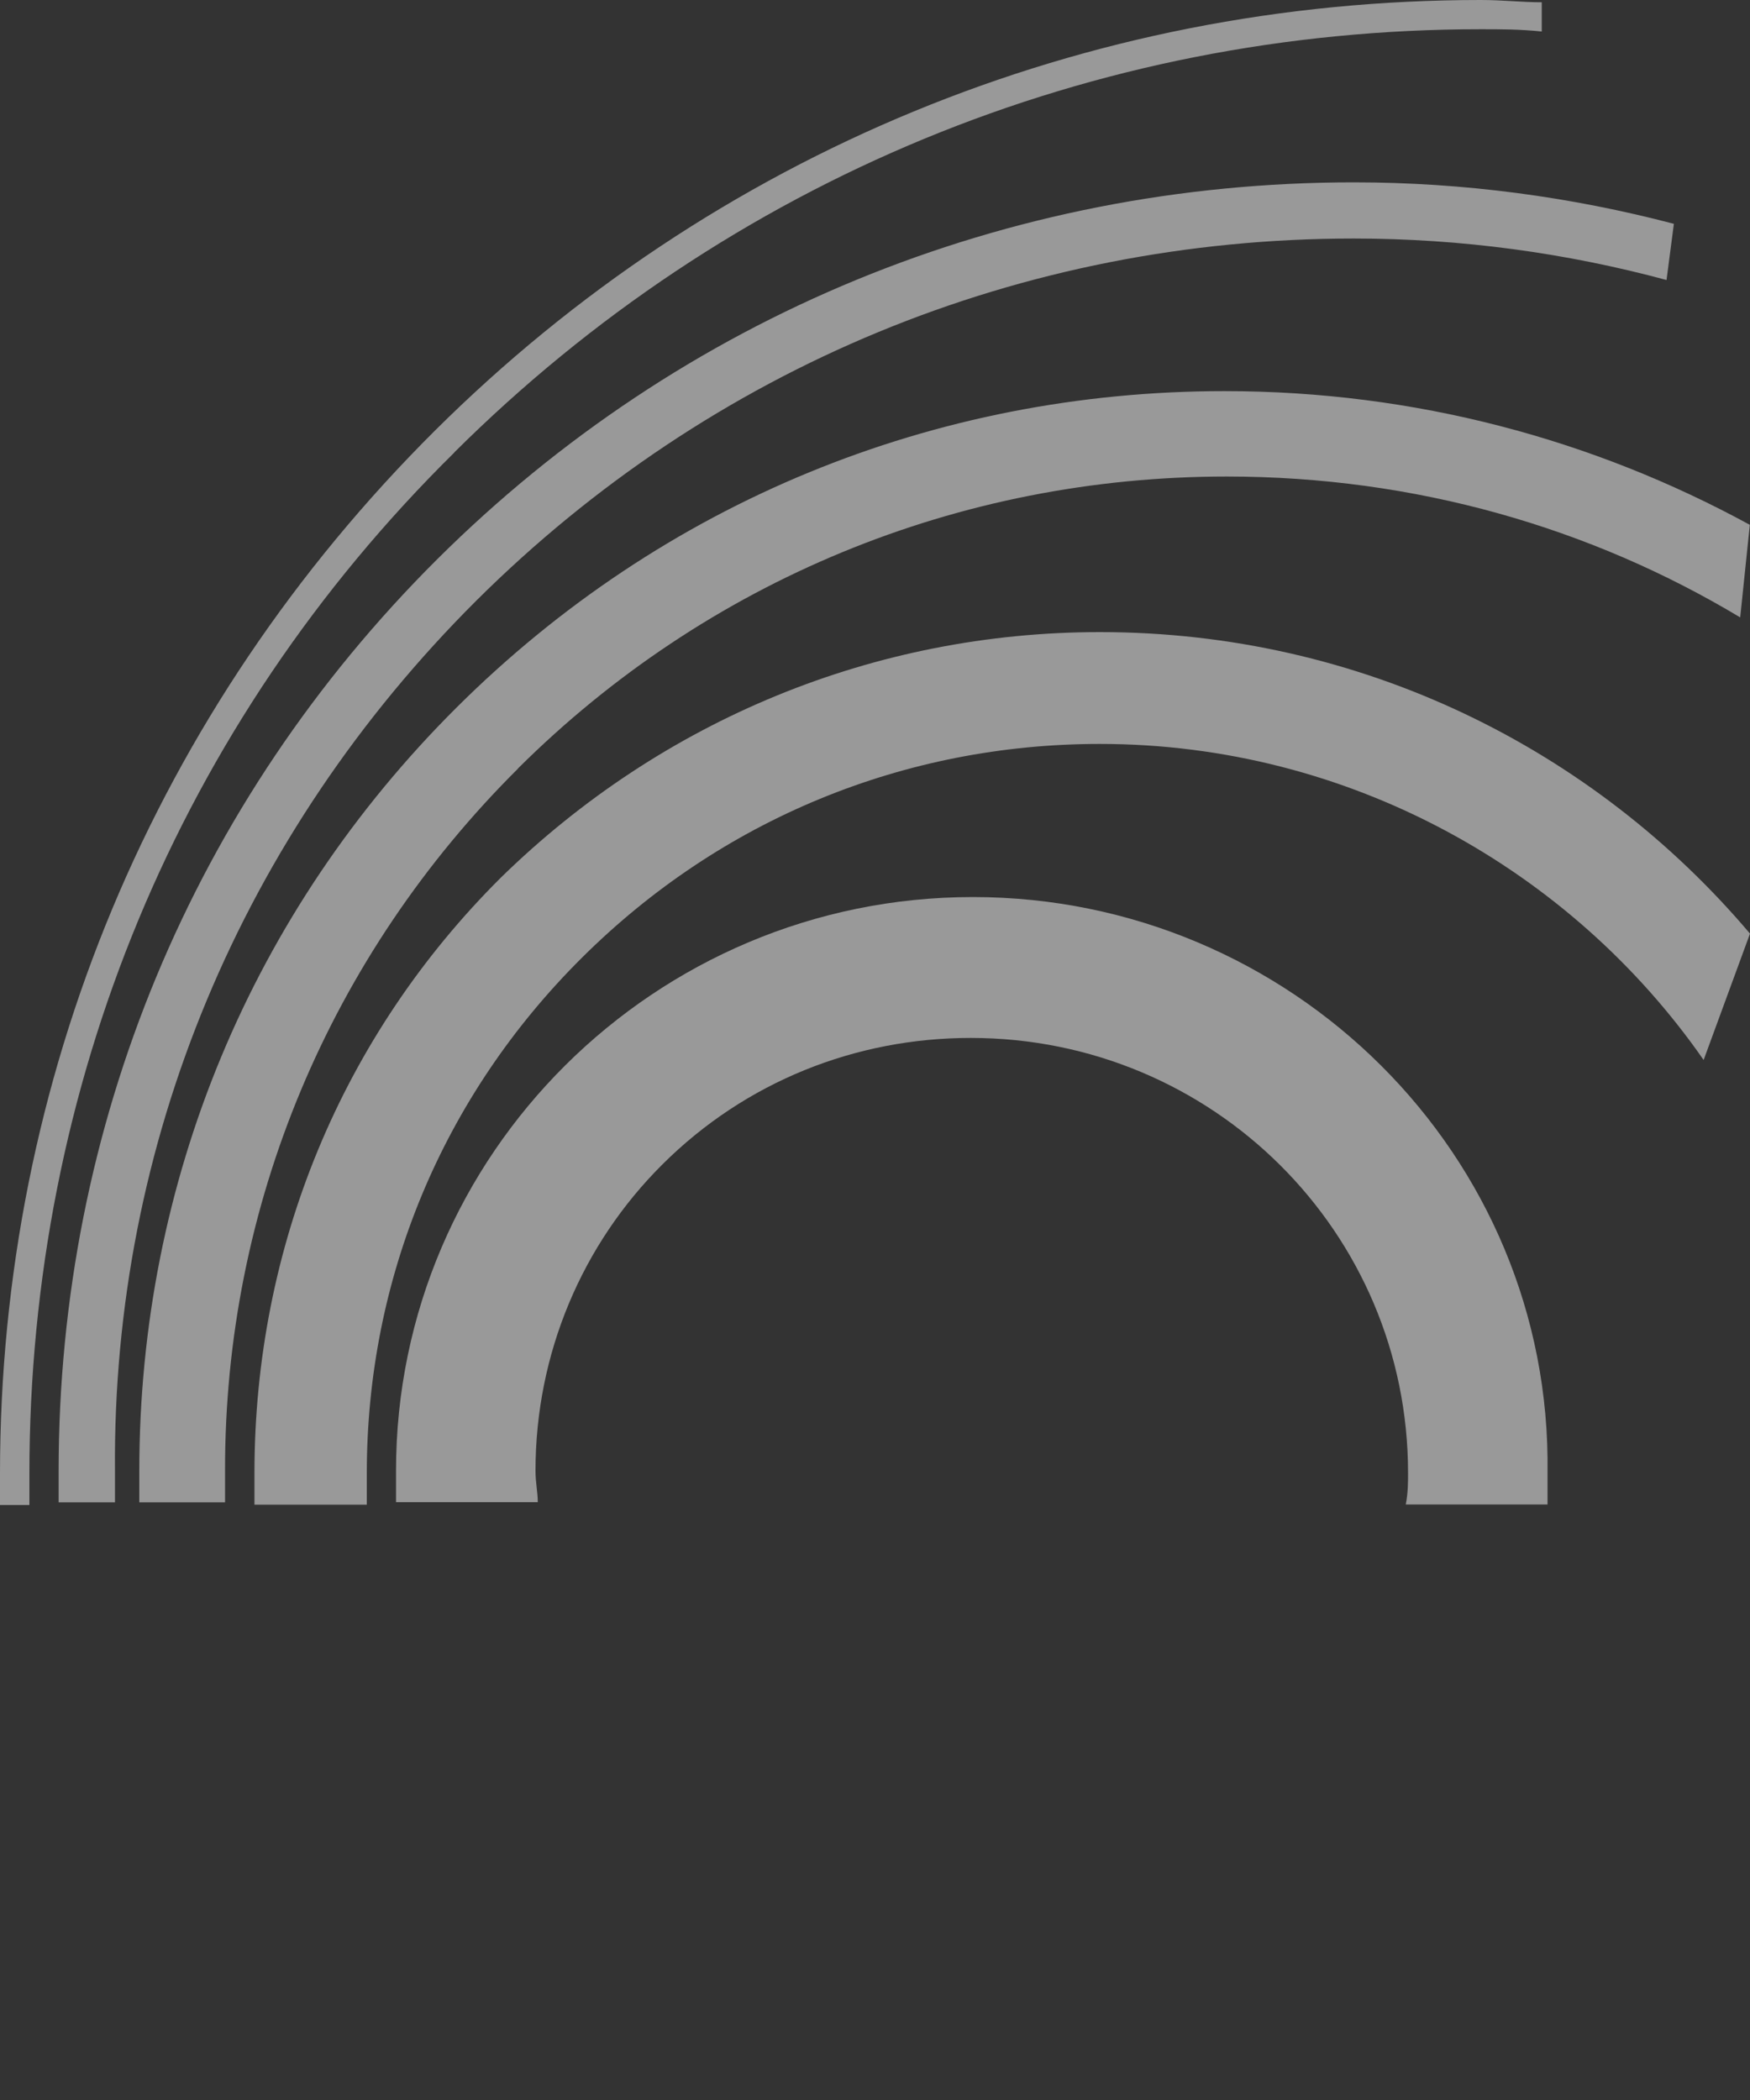
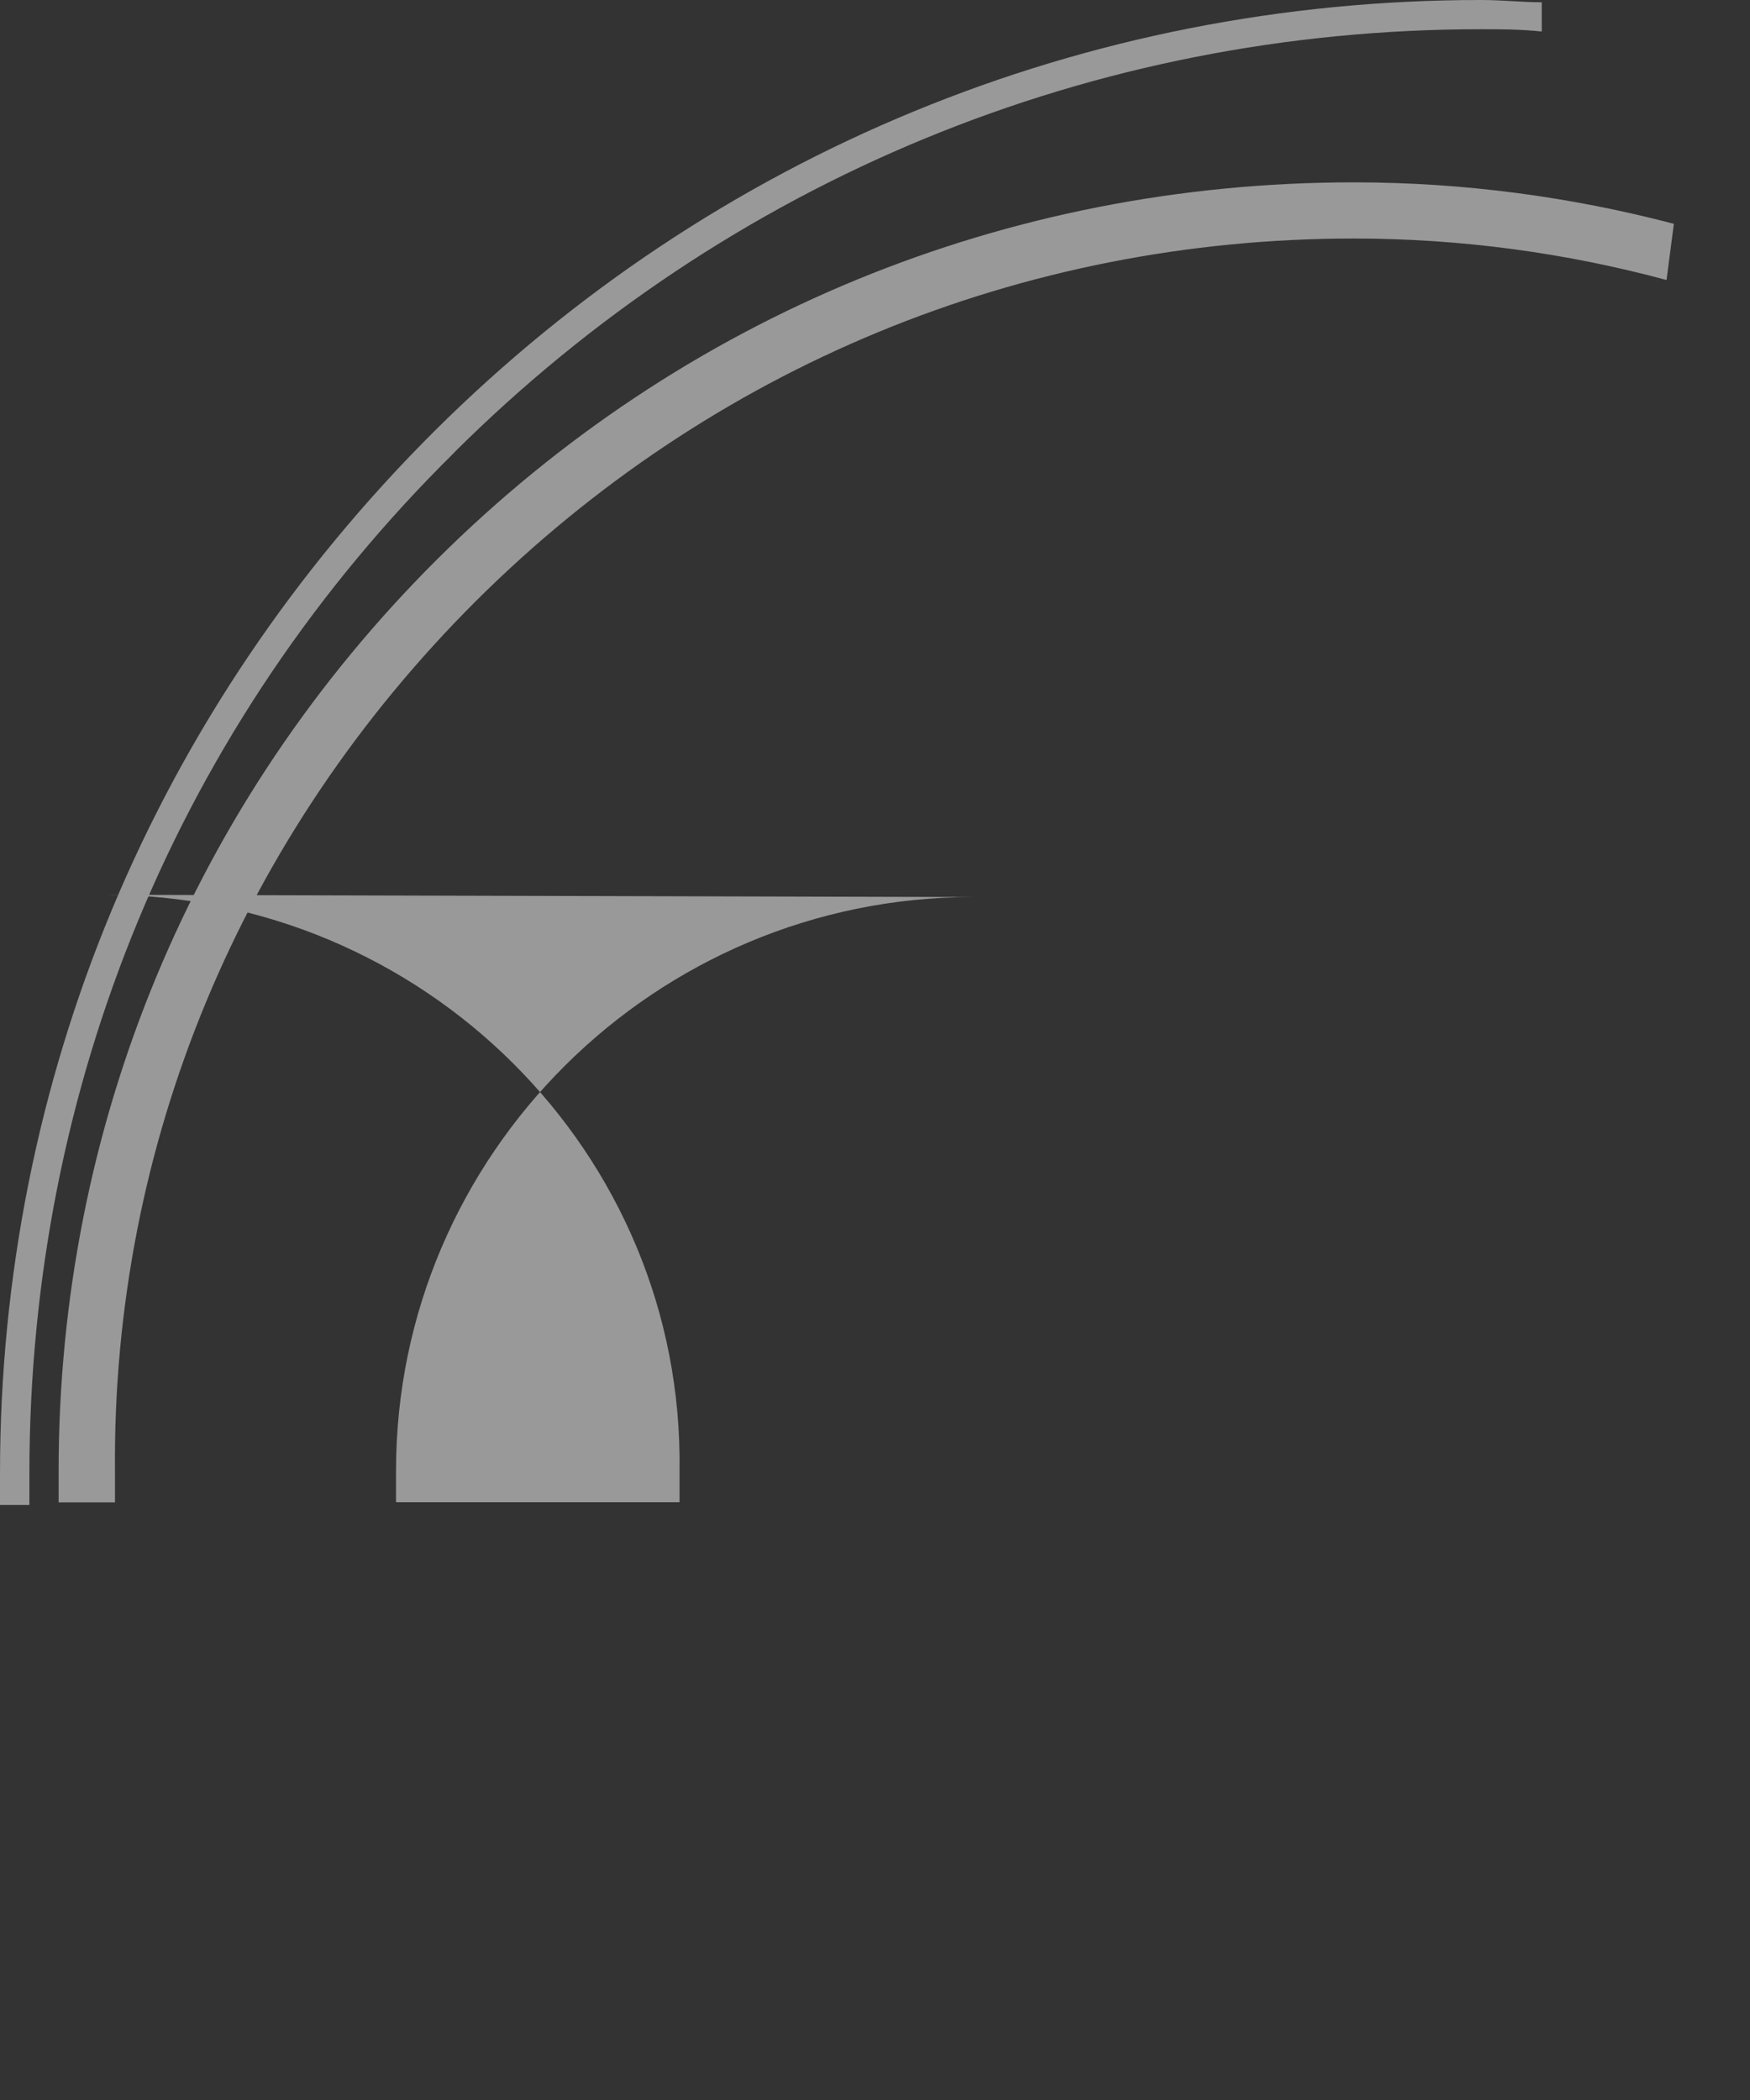
<svg xmlns="http://www.w3.org/2000/svg" id="Ebene_1" data-name="Ebene 1" width="100" height="120" viewBox="0 0 100 120">
  <rect x="0" y="0" width="100" height="120" fill="#333333" stroke="none" />
  <defs>
    <style>
      .cls-1 {
        fill: #fff;
      }

      .cls-2 {
        opacity: .5;
      }
    </style>
  </defs>
  <g class="cls-2">
    <path class="cls-1" d="M27.22,34.32c13.41-13.34,31.15-20.69,50.14-20.69,6.16,0,12.16.83,17.87,2.37l.42-3.21c-5.87-1.54-12-2.37-18.29-2.37-19.83,0-38.41,7.64-52.37,21.53C11.03,45.84,3.35,64.32,3.35,84.05v1.8h3.22v-1.8c-.16-18.74,7.26-36.38,20.64-49.72" />
    <path class="cls-1" d="M25.96,25.85C41.6,10.29,62.41,1.67,84.62,1.67c1.13,0,2.23,0,3.48.13V.13c-1.13,0-2.23-.13-3.48-.13-22.61,0-43.83,8.76-59.76,24.6C8.8,40.58,0,61.69,0,84.2v1.8h1.68v-1.8c0-22.1,8.51-42.79,24.29-58.35" />
-     <path class="cls-1" d="M29.6,43.91c10.77-10.71,25.15-16.68,40.5-16.68,10.77,0,20.8,2.92,29.34,8.05l.55-5.29c-8.93-4.87-19.12-7.64-30.02-7.64-16.61,0-32.12,6.38-43.86,18.06S7.96,67.52,7.96,84.05v1.8h4.9v-1.8c-.03-15.14,6-29.45,16.74-40.13" />
-     <path class="cls-1" d="M100,53.35c-8.93-10.55-22.22-17.23-37.15-17.23-12.84,0-24.99,5-34.22,14.02-9.09,9.04-14.09,21.11-14.09,34.04v1.8h6.42v-1.8c0-11.1,4.32-21.53,12.29-29.45,7.96-7.92,18.44-12.22,29.6-12.22,14.25,0,26.96,7.22,34.5,18.06l2.65-7.22Z" />
-     <path class="cls-1" d="M55.59,51.26c-18.16,0-32.96,14.72-32.96,32.78v1.8h8.1c0-.55-.13-1.12-.13-1.8,0-6.67,2.65-12.93,7.26-17.51,4.74-4.72,11.03-7.22,17.61-7.22,13.83,0,24.99,11.1,24.99,24.86,0,.55,0,1.12-.13,1.8h8.1v-1.8c.26-18.19-14.67-32.91-32.83-32.91" />
+     <path class="cls-1" d="M55.59,51.26c-18.16,0-32.96,14.72-32.96,32.78v1.8h8.1h8.1v-1.8c.26-18.19-14.67-32.91-32.83-32.91" />
  </g>
</svg>